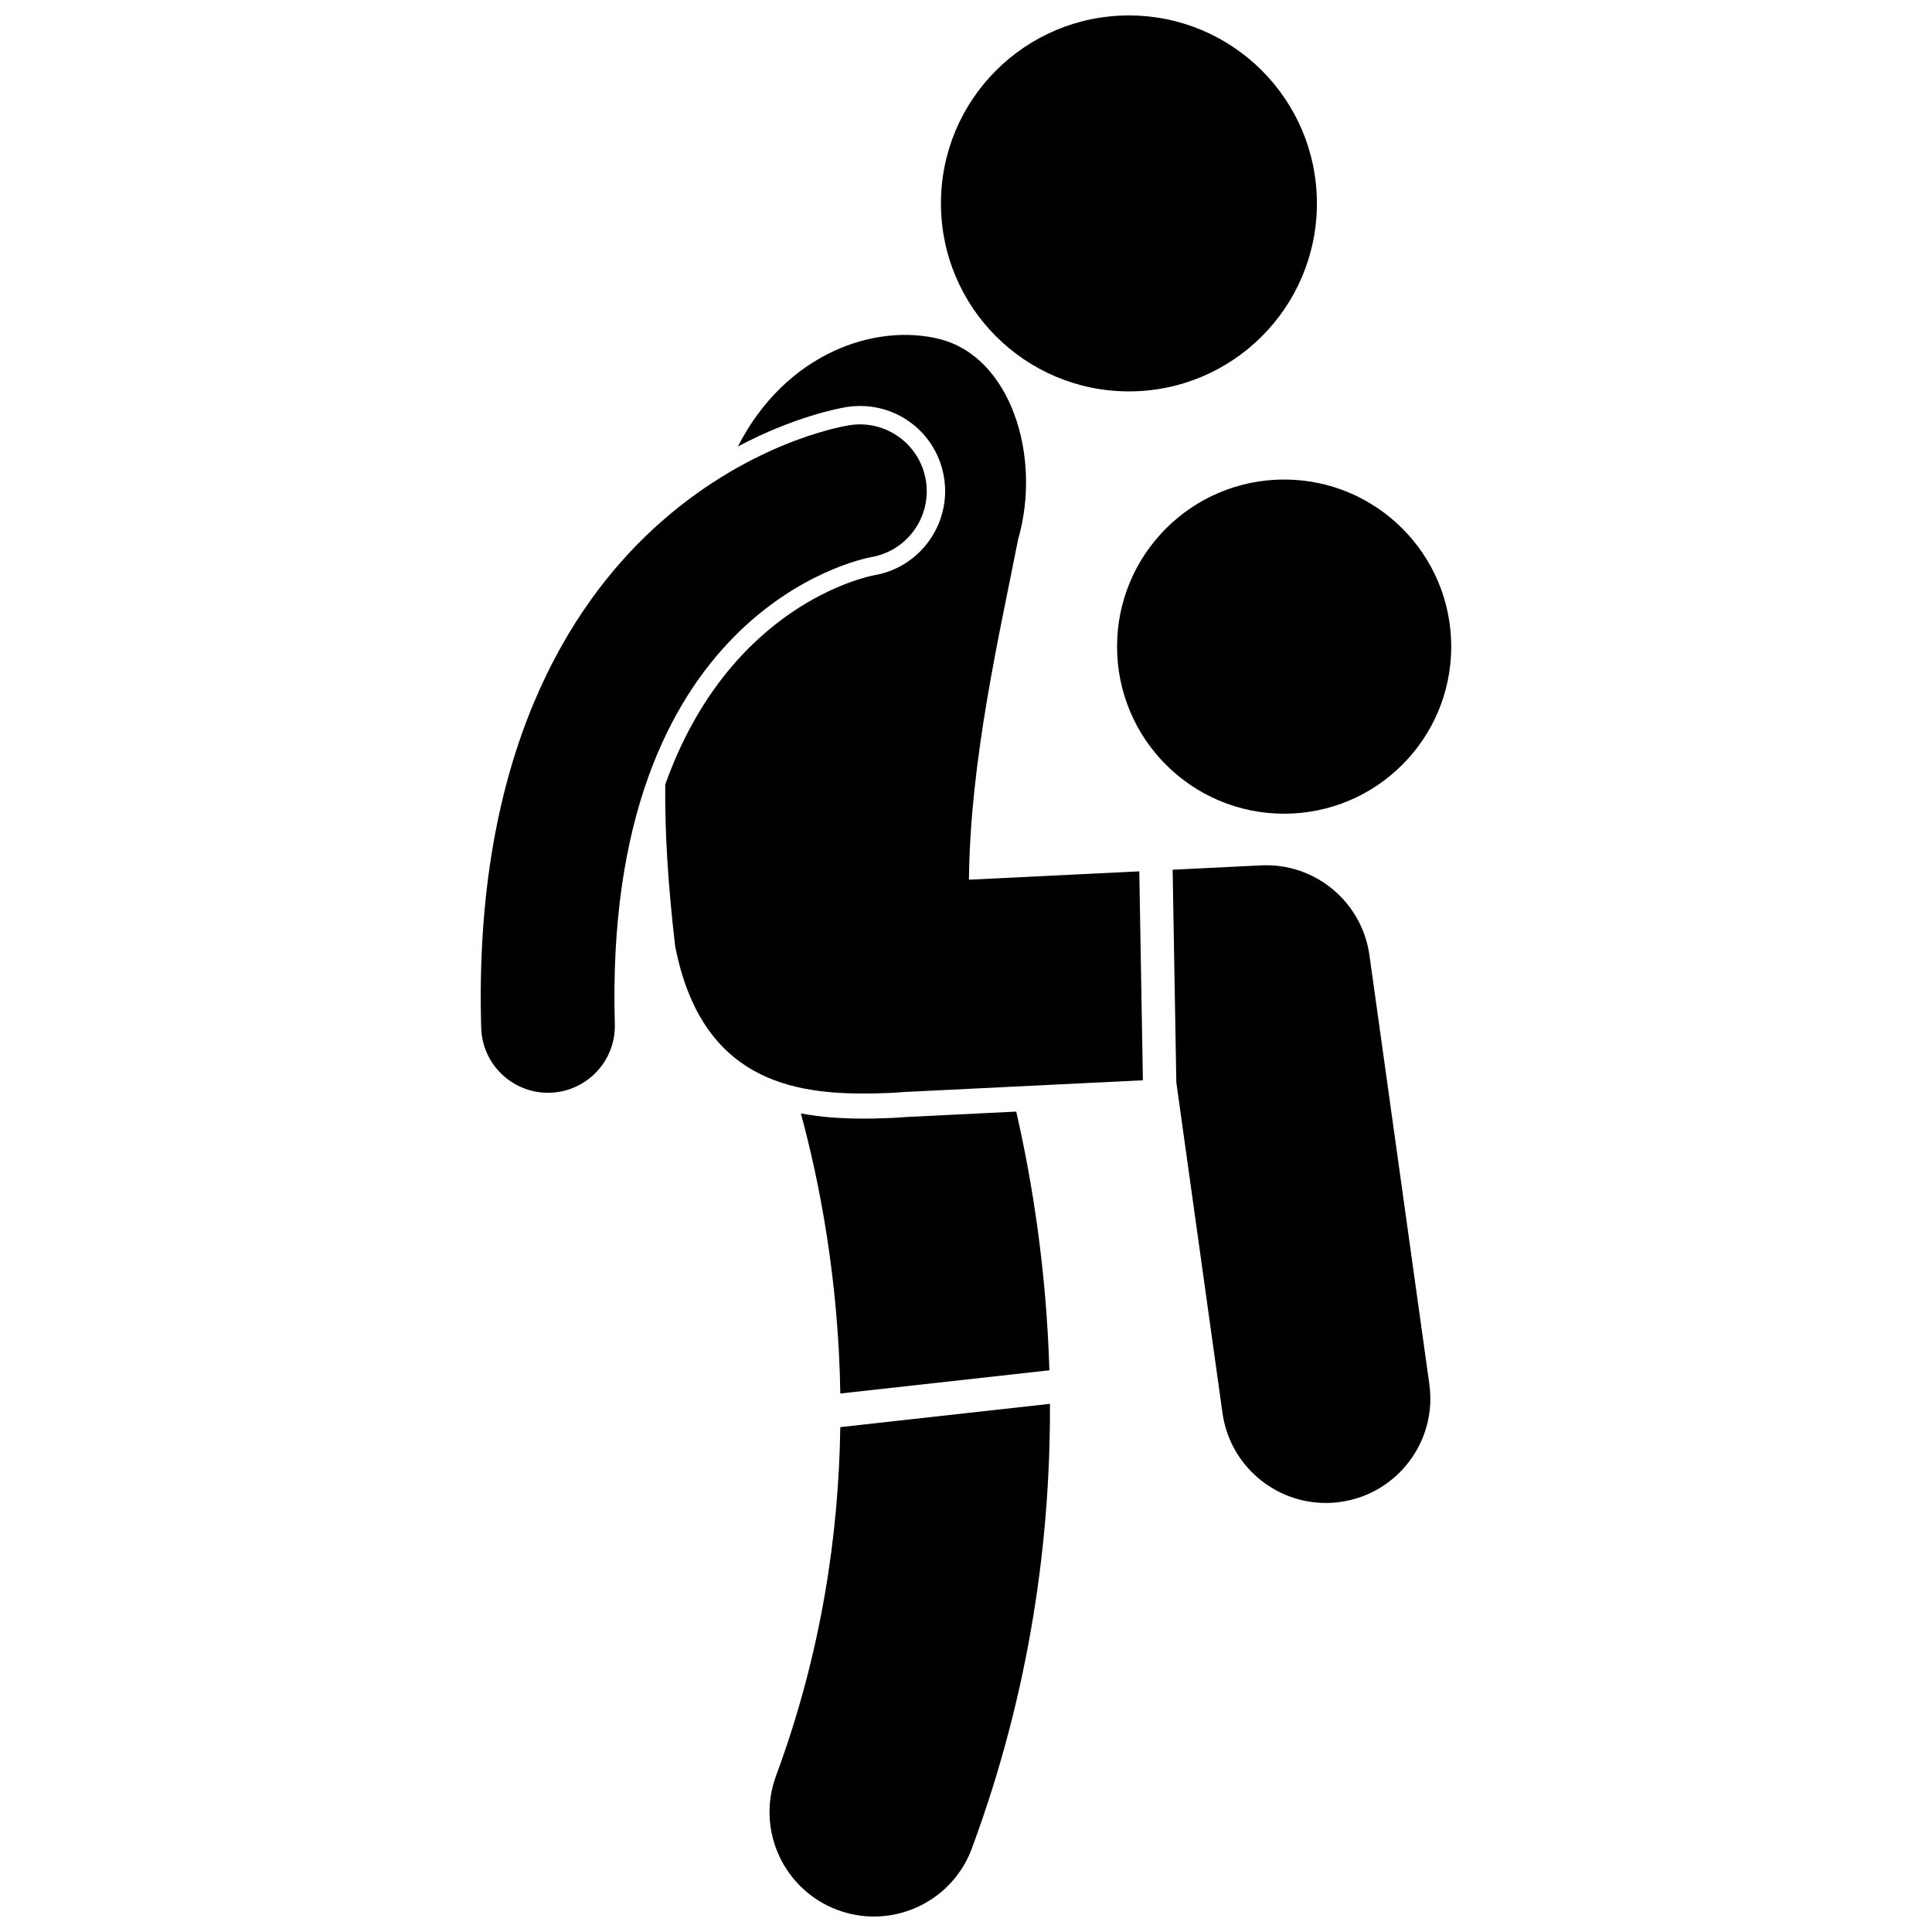
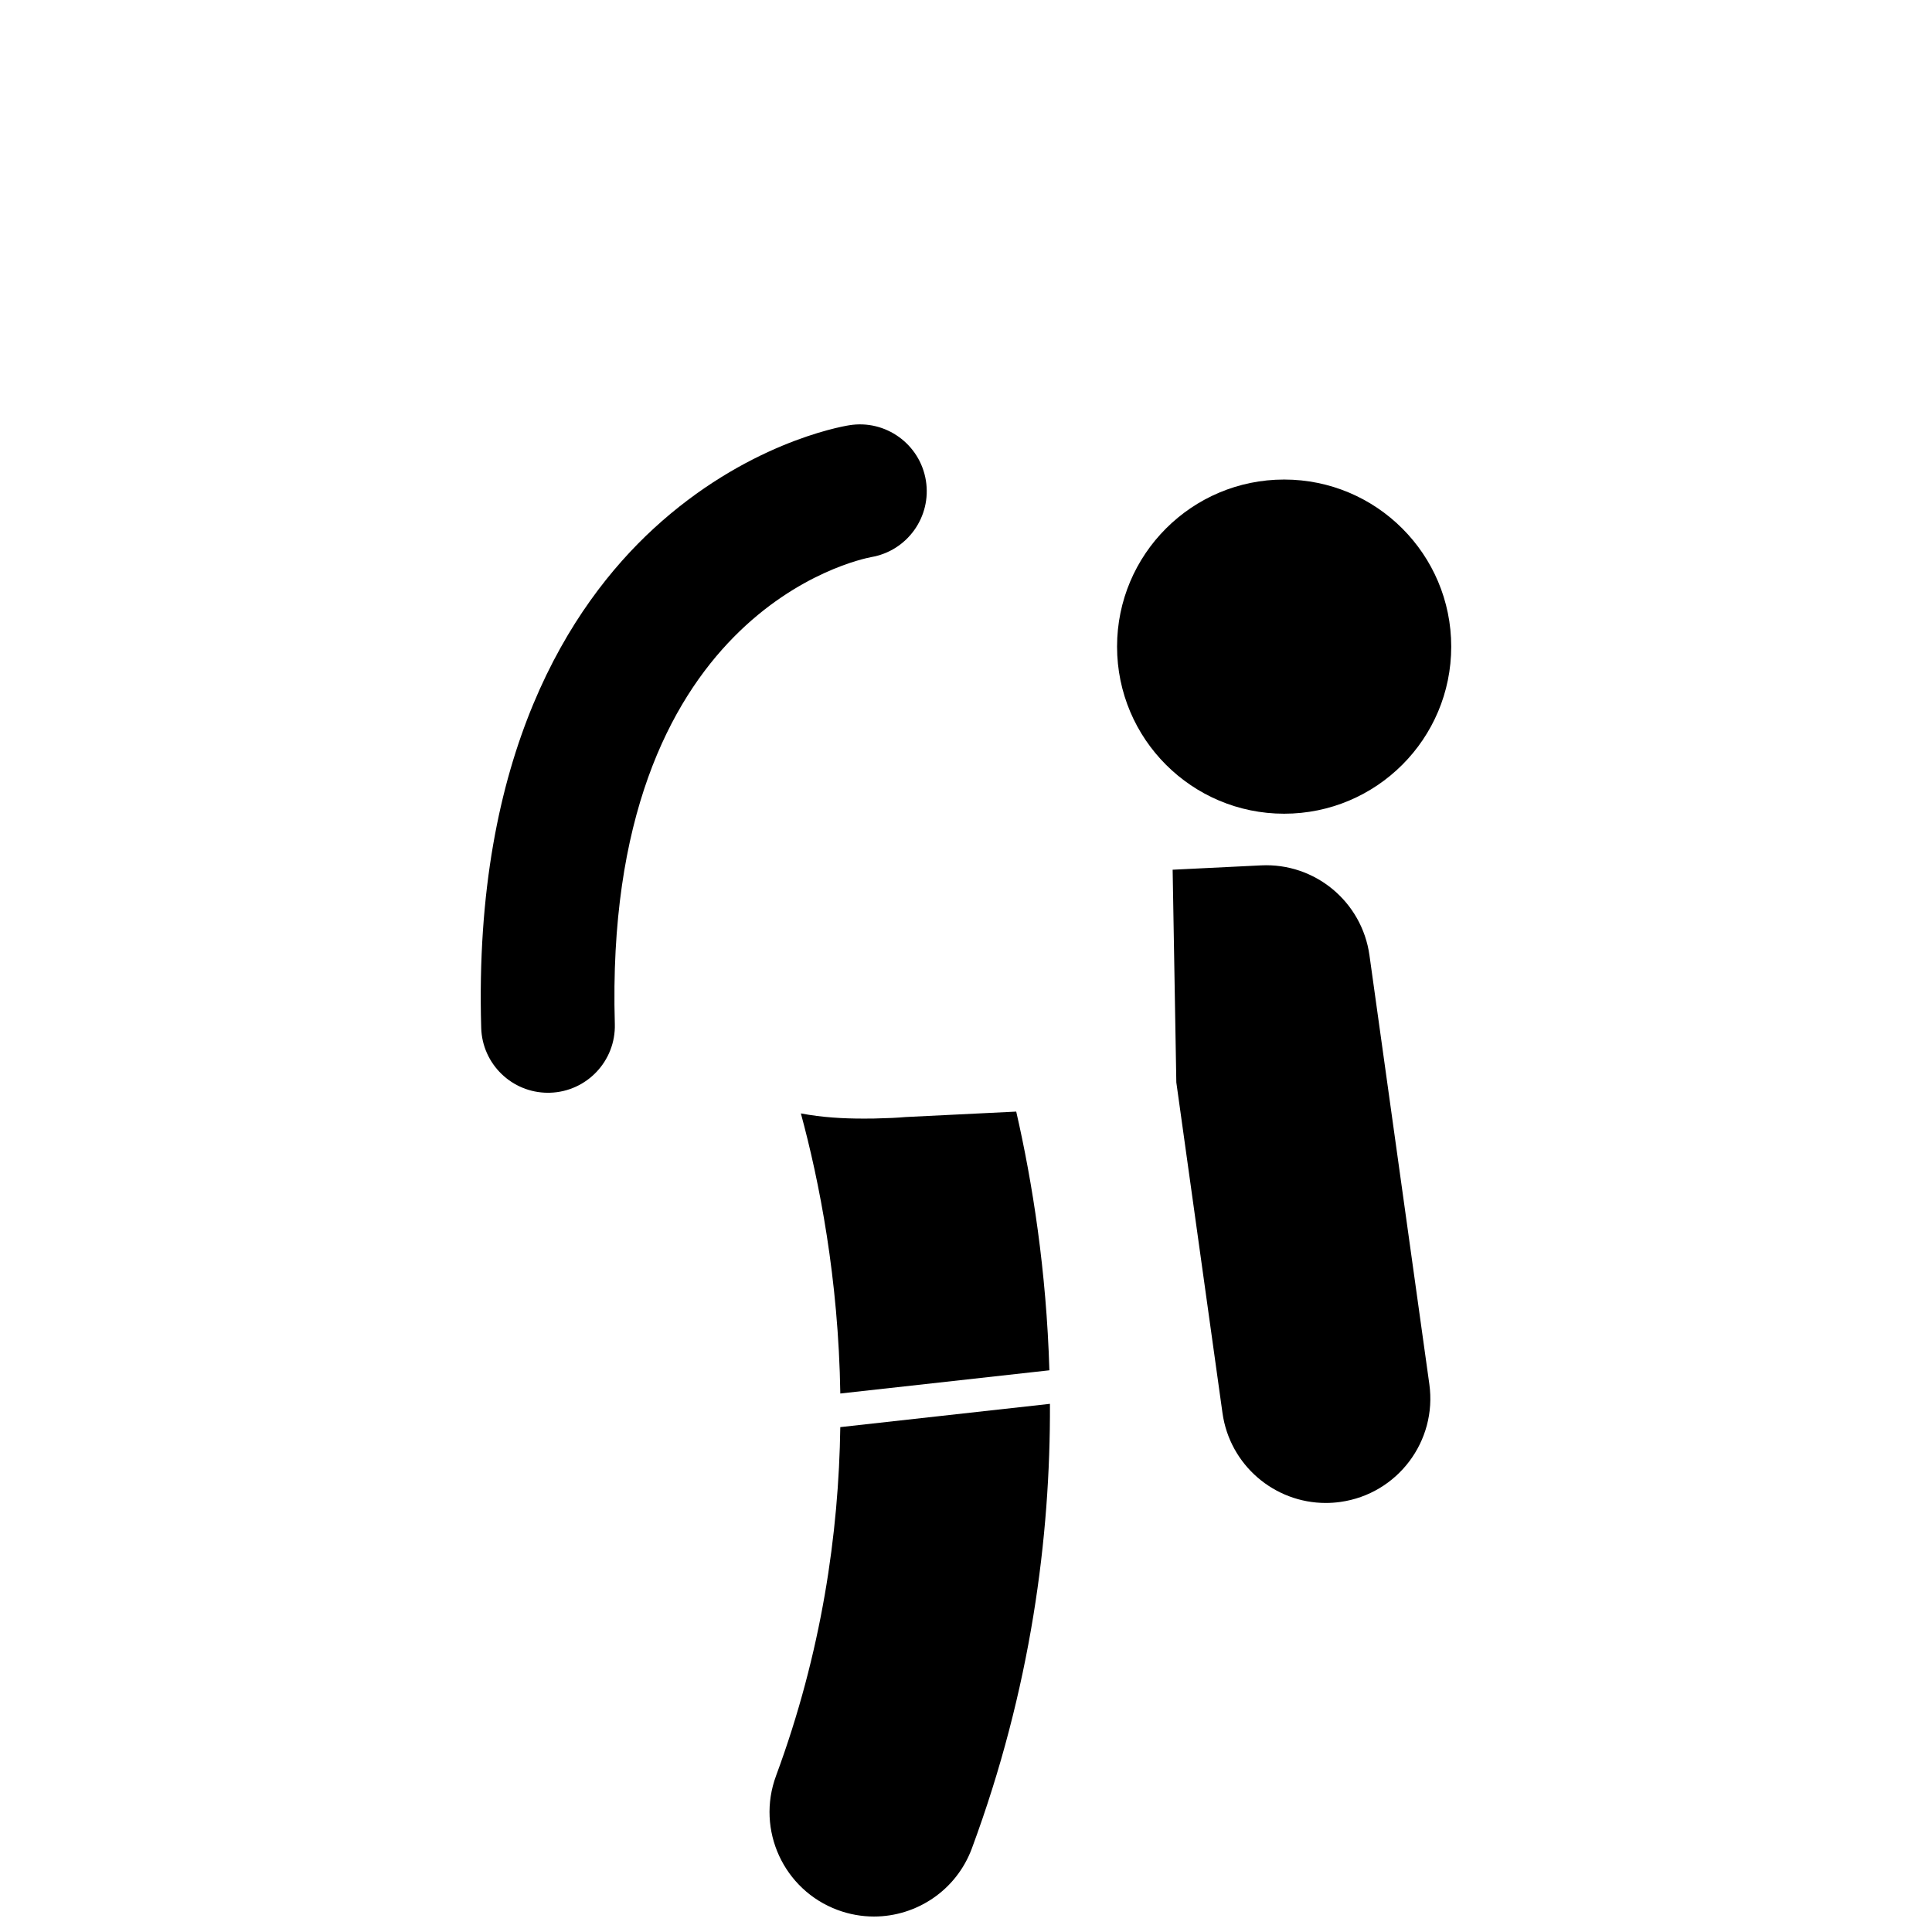
<svg xmlns="http://www.w3.org/2000/svg" width="800px" height="800px" version="1.1" viewBox="144 144 512 512">
  <defs>
    <clipPath id="b">
      <path d="m347 516h76v135.9h-76z" />
    </clipPath>
    <clipPath id="a">
-       <path d="m393 148.09h100v99.906h-100z" />
-     </clipPath>
+       </clipPath>
  </defs>
  <g clip-path="url(#b)">
    <path d="m349.66 614.61c-5.309 14.332 2.008 30.258 16.34 35.562 3.172 1.172 6.414 1.73 9.609 1.73 11.246 0 21.82-6.906 25.953-18.07 15.641-42.23 20.84-82.535 20.684-117.8l-55.559 6.172c-0.406 28.086-4.906 59.668-17.027 92.402z" />
  </g>
  <path d="m376.29 440.4s-0.621 0.027-0.805 0.027c0 0-2.106 0.012-2.746 0.012-5.164 0-10.812-0.293-16.5-1.371 4.856 17.879 9.973 43.711 10.453 74.227l55.406-6.152c-0.793-26.469-4.492-49.797-8.789-68.559l-29.359 1.445c-2.125 0.191-4.562 0.309-7.66 0.371z" />
  <g clip-path="url(#a)">
    <path d="m492.99 197.91c0 27.512-22.301 49.812-49.812 49.812-27.512 0-49.816-22.301-49.816-49.812 0-27.512 22.305-49.816 49.816-49.816 27.512 0 49.812 22.305 49.812 49.816" />
  </g>
-   <path d="m467.97 518.45c1.934 13.84 13.785 23.852 27.375 23.852 1.273 0 2.562-0.09 3.859-0.27 15.137-2.113 25.695-16.098 23.582-31.234l-15.867-113.65c-1.984-14.188-14.449-24.543-28.766-23.812l-23.391 1.148 0.977 56.367z" />
-   <path d="m400.78 377.13c0.316-31.895 8.168-65.348 13.027-90.172 6.352-22.035-1.961-48.41-20.855-53.117-16.914-4.219-40.629 3.574-53.414 28.492 15.035-7.981 26.844-10.137 28.734-10.445 1.203-0.195 2.434-0.297 3.652-0.297 11.113 0 20.477 7.977 22.258 18.969 1.98 12.195-6.316 23.809-18.496 25.883-1.996 0.371-38.402 7.797-55.387 55.465-0.133 12.973 0.762 26.828 2.625 42.828 6.926 35.648 31.359 39.309 51.648 39.047 0.102-0.004 0.195-0.004 0.301-0.004 0.281-0.004 0.559 0.016 0.84 0l0.453-0.023c2.641-0.051 5.082-0.152 7.32-0.359l63.395-3.113-0.957-55.371z" />
+   <path d="m467.97 518.45c1.934 13.84 13.785 23.852 27.375 23.852 1.273 0 2.562-0.09 3.859-0.27 15.137-2.113 25.695-16.098 23.582-31.234l-15.867-113.65c-1.984-14.188-14.449-24.543-28.766-23.812l-23.391 1.148 0.977 56.367" />
  <path d="m528.59 315.36c0 24.457-19.824 44.281-44.281 44.281-24.453 0-44.277-19.824-44.277-44.281 0-24.453 19.824-44.277 44.277-44.277 24.457 0 44.281 19.824 44.281 44.277" />
  <path d="m374.86 291.64c9.578-1.633 16.066-10.688 14.508-20.297-1.566-9.656-10.68-16.223-20.324-14.645-2.746 0.445-27.539 5.008-51.875 27.426-21.98 20.258-47.746 59.645-45.645 132.27 0.277 9.605 8.148 17.199 17.695 17.199 0.172 0 0.348-0.004 0.52-0.008 9.777-0.281 17.477-8.441 17.195-18.219-3.156-109.17 64.648-123.11 67.926-123.72z" />
</svg>